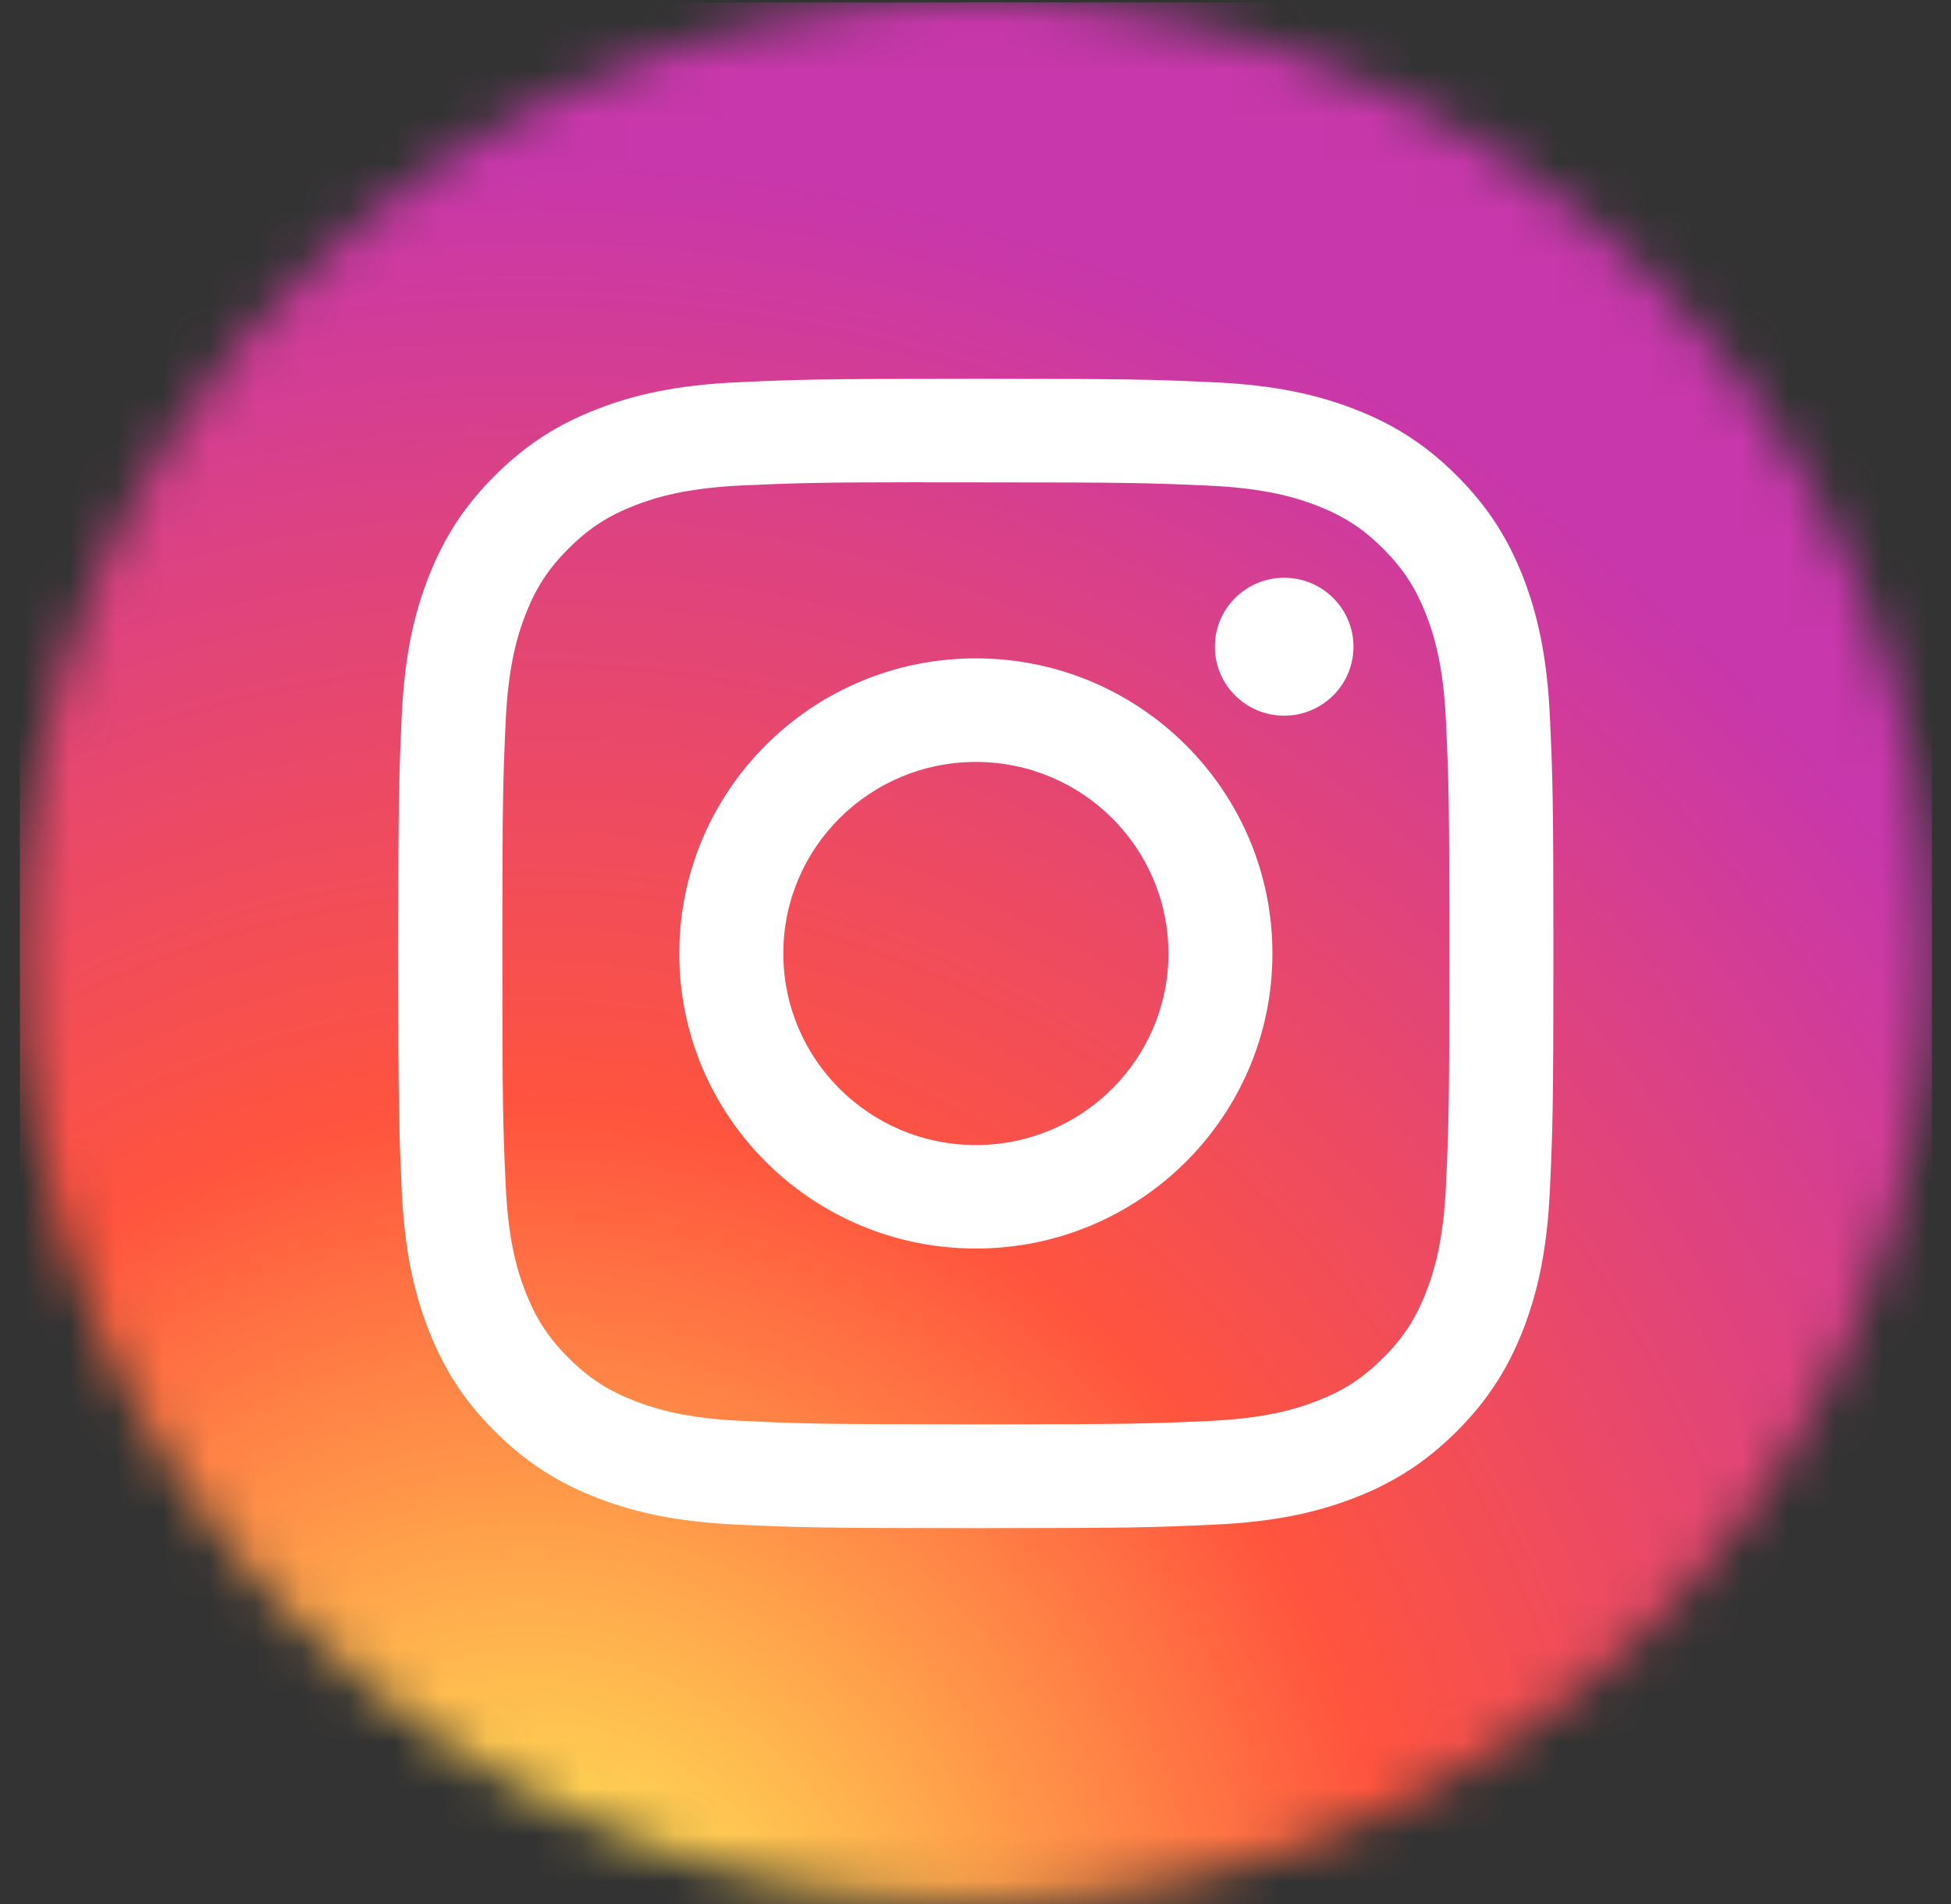
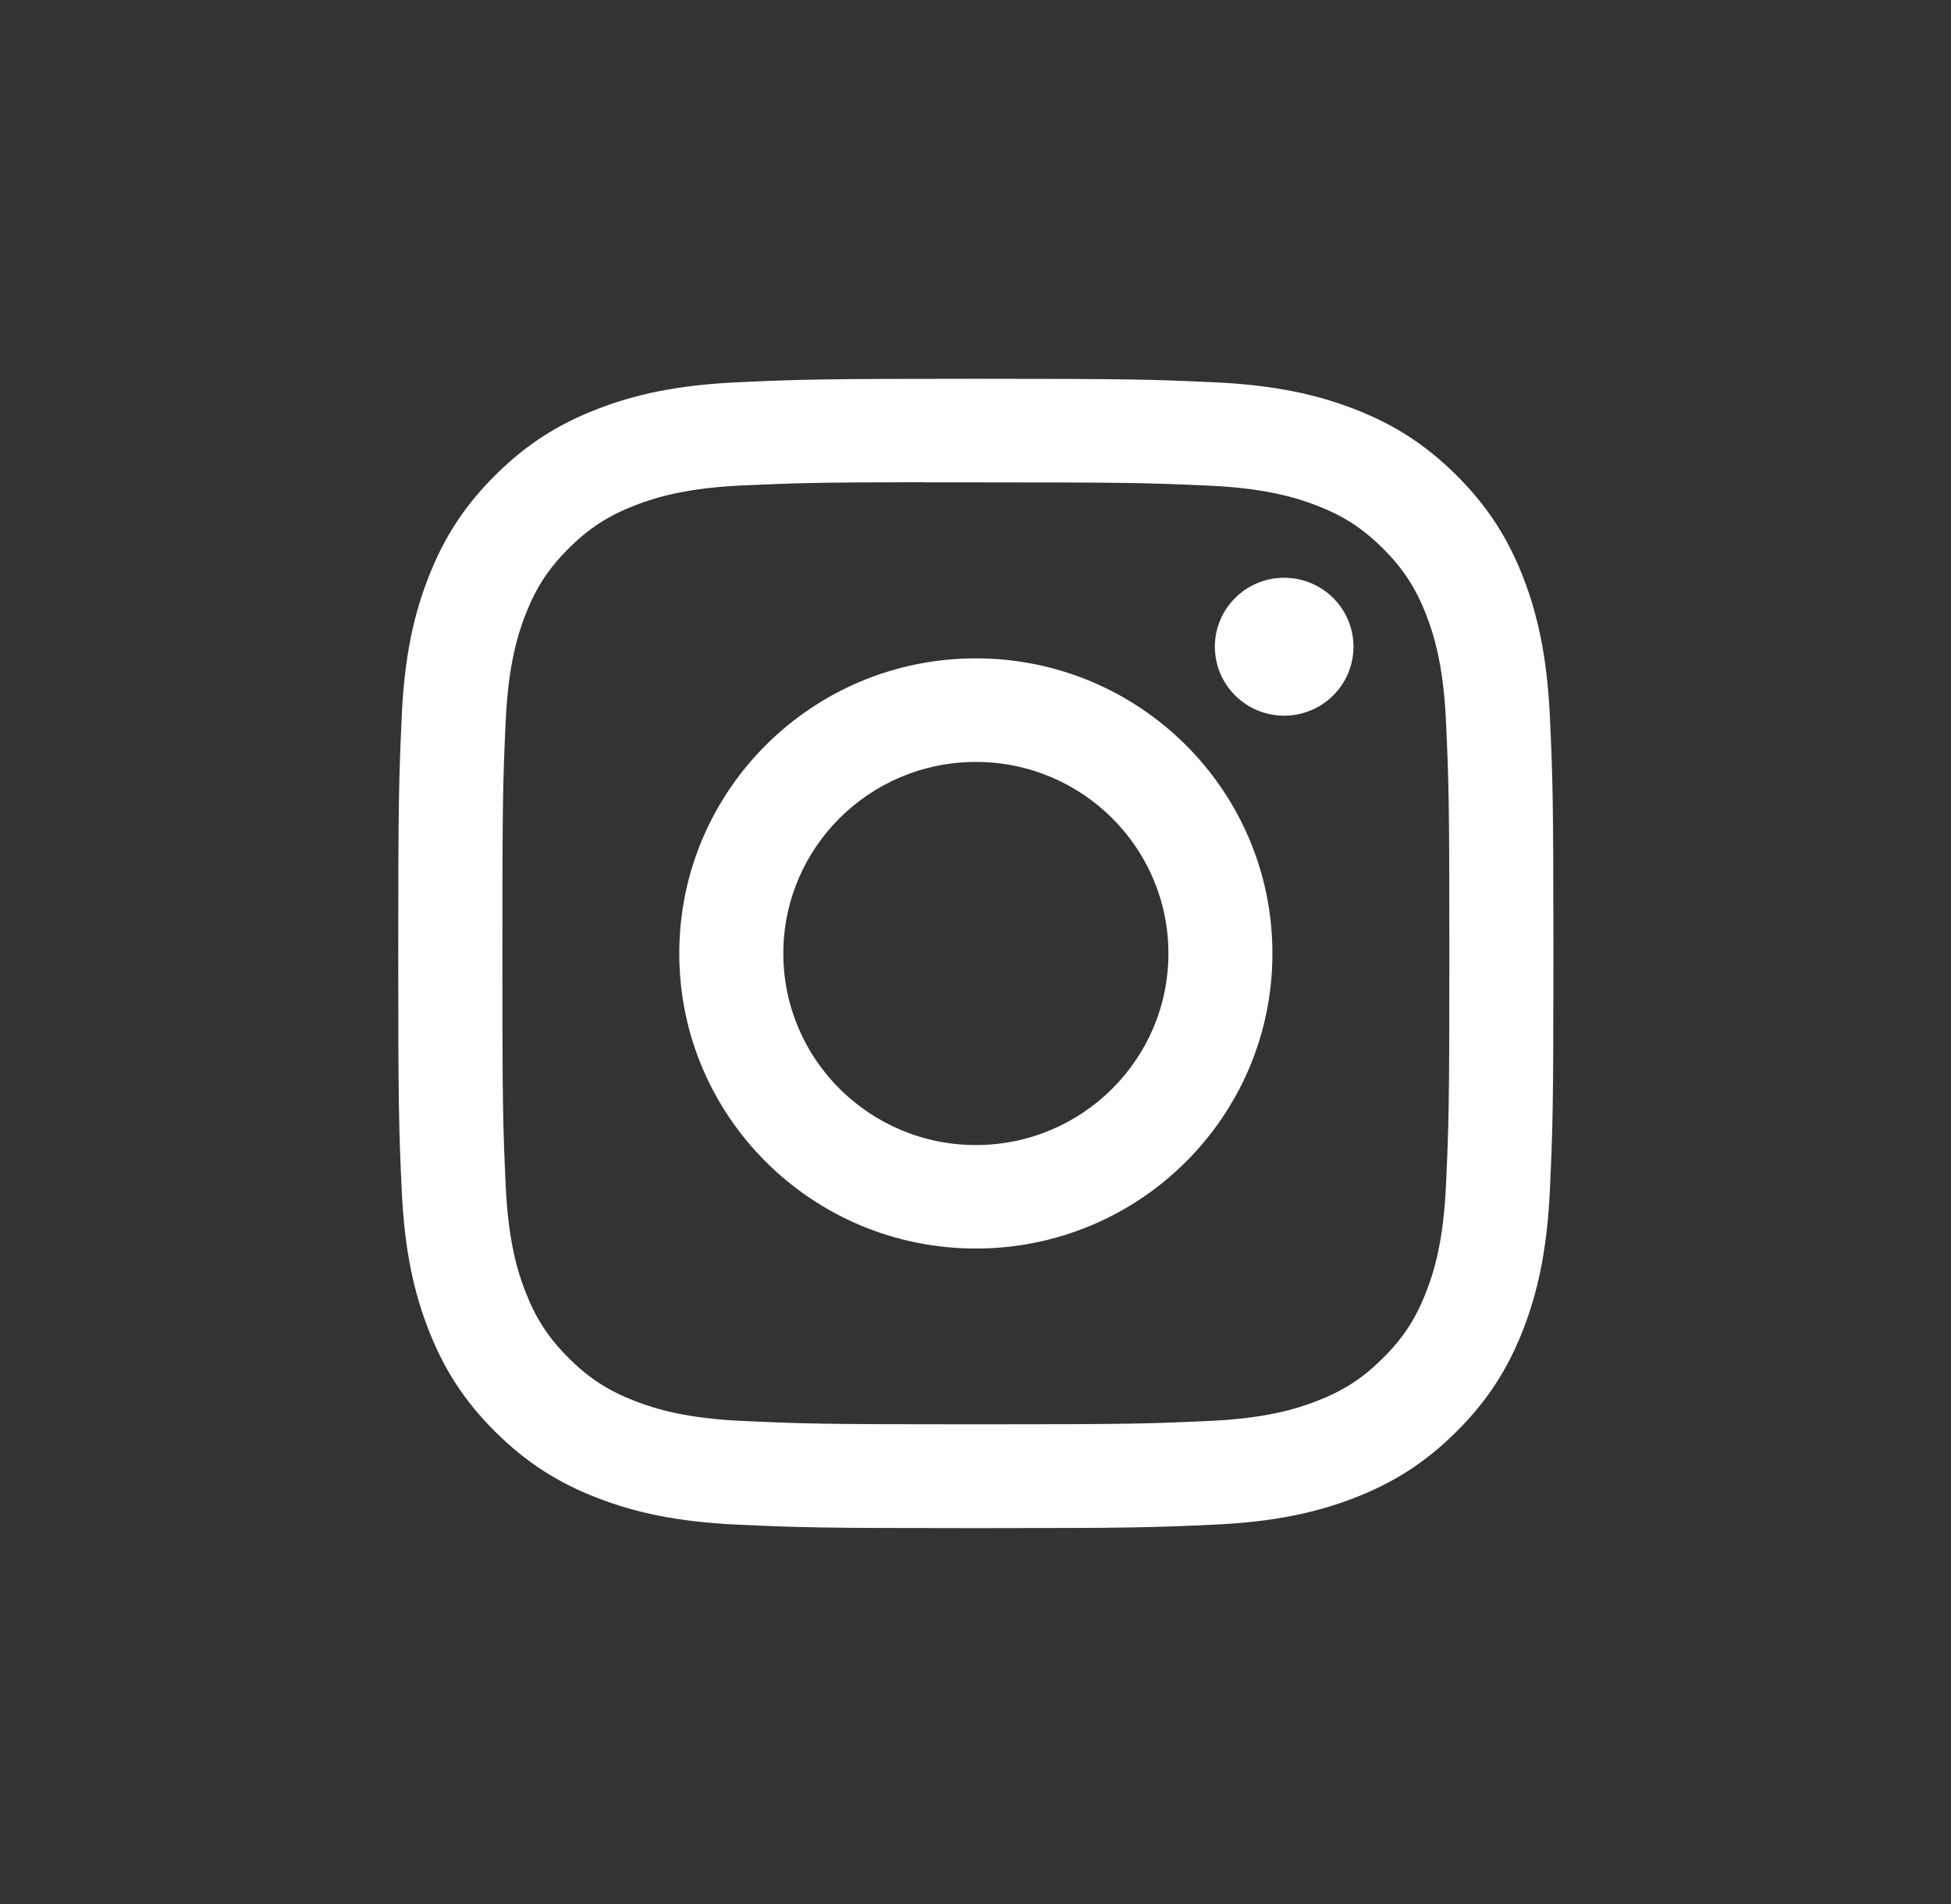
<svg xmlns="http://www.w3.org/2000/svg" width="42" height="41" viewBox="0 0 42 41" fill="none">
  <rect x="0" y="0" width="42" height="41" fill="#333333" stroke="none" />
  <mask id="mask0_677_18948" style="mask-type:luminance" maskUnits="userSpaceOnUse" x="0" y="0" width="42" height="41">
-     <path d="M21.007 0H21.007C9.64 0 0.425 9.169 0.425 20.48V20.48C0.425 31.79 9.64 40.959 21.007 40.959H21.007C32.373 40.959 41.588 31.79 41.588 20.48V20.48C41.588 9.169 32.373 0 21.007 0Z" fill="white" />
-   </mask>
+     </mask>
  <g mask="url(#mask0_677_18948)">
-     <path d="M21.015 0.052C12.423 0.052 9.91 0.061 9.421 0.101C7.658 0.247 6.561 0.523 5.365 1.115C4.444 1.57 3.717 2.098 3 2.838C1.694 4.187 0.903 5.846 0.616 7.819C0.477 8.776 0.437 8.972 0.428 13.863C0.425 15.494 0.428 17.64 0.428 20.518C0.428 29.061 0.438 31.559 0.479 32.044C0.622 33.752 0.891 34.826 1.46 36.001C2.549 38.25 4.629 39.938 7.08 40.568C7.928 40.786 8.865 40.906 10.068 40.962C10.578 40.984 15.773 41 20.971 41C26.169 41 31.368 40.994 31.865 40.968C33.258 40.903 34.066 40.795 34.961 40.565C37.427 39.932 39.469 38.269 40.58 35.988C41.139 34.842 41.422 33.726 41.55 32.108C41.578 31.755 41.59 26.13 41.59 20.512C41.59 14.894 41.577 9.279 41.549 8.926C41.419 7.282 41.136 6.176 40.559 5.008C40.086 4.051 39.561 3.336 38.798 2.606C37.436 1.312 35.771 0.524 33.787 0.24C32.825 0.101 32.634 0.06 27.714 0.052L21.015 0.052Z" fill="url(#paint0_radial_677_18948)" />
-   </g>
+     </g>
  <path d="M21.008 8.155C17.631 8.155 17.207 8.17 15.881 8.23C14.557 8.29 13.654 8.499 12.863 8.805C12.045 9.121 11.352 9.544 10.661 10.232C9.969 10.919 9.544 11.61 9.226 12.423C8.917 13.21 8.707 14.109 8.648 15.426C8.589 16.746 8.573 17.168 8.573 20.528C8.573 23.888 8.588 24.308 8.648 25.628C8.709 26.945 8.919 27.844 9.226 28.631C9.544 29.445 9.968 30.135 10.66 30.823C11.351 31.511 12.044 31.934 12.862 32.251C13.653 32.556 14.556 32.765 15.88 32.825C17.206 32.885 17.63 32.9 21.006 32.9C24.383 32.9 24.806 32.885 26.132 32.825C27.456 32.765 28.36 32.556 29.152 32.251C29.969 31.934 30.662 31.511 31.353 30.823C32.044 30.135 32.469 29.445 32.788 28.631C33.093 27.844 33.303 26.945 33.365 25.628C33.425 24.308 33.441 23.888 33.441 20.528C33.441 17.168 33.425 16.746 33.365 15.426C33.303 14.109 33.093 13.21 32.788 12.423C32.469 11.61 32.044 10.919 31.353 10.232C30.661 9.543 29.969 9.121 29.151 8.805C28.358 8.499 27.454 8.29 26.13 8.23C24.804 8.17 24.382 8.155 21.004 8.155H21.008ZM19.892 10.385C20.224 10.384 20.593 10.385 21.008 10.385C24.328 10.385 24.721 10.397 26.032 10.456C27.245 10.511 27.902 10.713 28.341 10.882C28.921 11.106 29.335 11.374 29.77 11.807C30.205 12.241 30.474 12.653 30.7 13.23C30.87 13.666 31.073 14.321 31.128 15.527C31.188 16.831 31.201 17.223 31.201 20.525C31.201 23.827 31.188 24.218 31.128 25.523C31.073 26.729 30.87 27.384 30.7 27.819C30.475 28.397 30.205 28.808 29.77 29.241C29.334 29.674 28.921 29.942 28.341 30.166C27.903 30.336 27.244 30.537 26.032 30.592C24.721 30.652 24.328 30.665 21.008 30.665C17.688 30.665 17.294 30.652 15.984 30.592C14.771 30.537 14.113 30.335 13.675 30.166C13.095 29.942 12.68 29.674 12.245 29.24C11.81 28.807 11.54 28.396 11.314 27.818C11.144 27.383 10.941 26.728 10.886 25.522C10.827 24.218 10.815 23.826 10.815 20.522C10.815 17.218 10.827 16.828 10.886 15.524C10.942 14.318 11.144 13.663 11.314 13.227C11.54 12.649 11.81 12.237 12.245 11.804C12.68 11.371 13.095 11.103 13.675 10.878C14.113 10.708 14.771 10.507 15.984 10.451C17.131 10.4 17.575 10.384 19.892 10.382V10.385ZM27.645 12.439C26.821 12.439 26.153 13.103 26.153 13.923C26.153 14.743 26.821 15.408 27.645 15.408C28.469 15.408 29.137 14.743 29.137 13.923C29.137 13.104 28.469 12.439 27.645 12.439ZM21.008 14.174C17.482 14.174 14.623 17.019 14.623 20.528C14.623 24.037 17.482 26.88 21.008 26.88C24.534 26.88 27.392 24.037 27.392 20.528C27.392 17.019 24.534 14.174 21.008 14.174ZM21.008 16.404C23.297 16.404 25.153 18.25 25.153 20.528C25.153 22.805 23.297 24.652 21.008 24.652C18.719 24.652 16.863 22.805 16.863 20.528C16.863 18.25 18.719 16.404 21.008 16.404Z" fill="white" />
  <defs>
    <radialGradient id="paint0_radial_677_18948" cx="0" cy="0" r="1" gradientUnits="userSpaceOnUse" gradientTransform="translate(11.361 44.154) rotate(-90) scale(40.583 37.943)">
      <stop stop-color="#FFDD55" />
      <stop offset="0.1" stop-color="#FFDD55" />
      <stop offset="0.5" stop-color="#FF543E" />
      <stop offset="1" stop-color="#C837AB" />
    </radialGradient>
  </defs>
</svg>